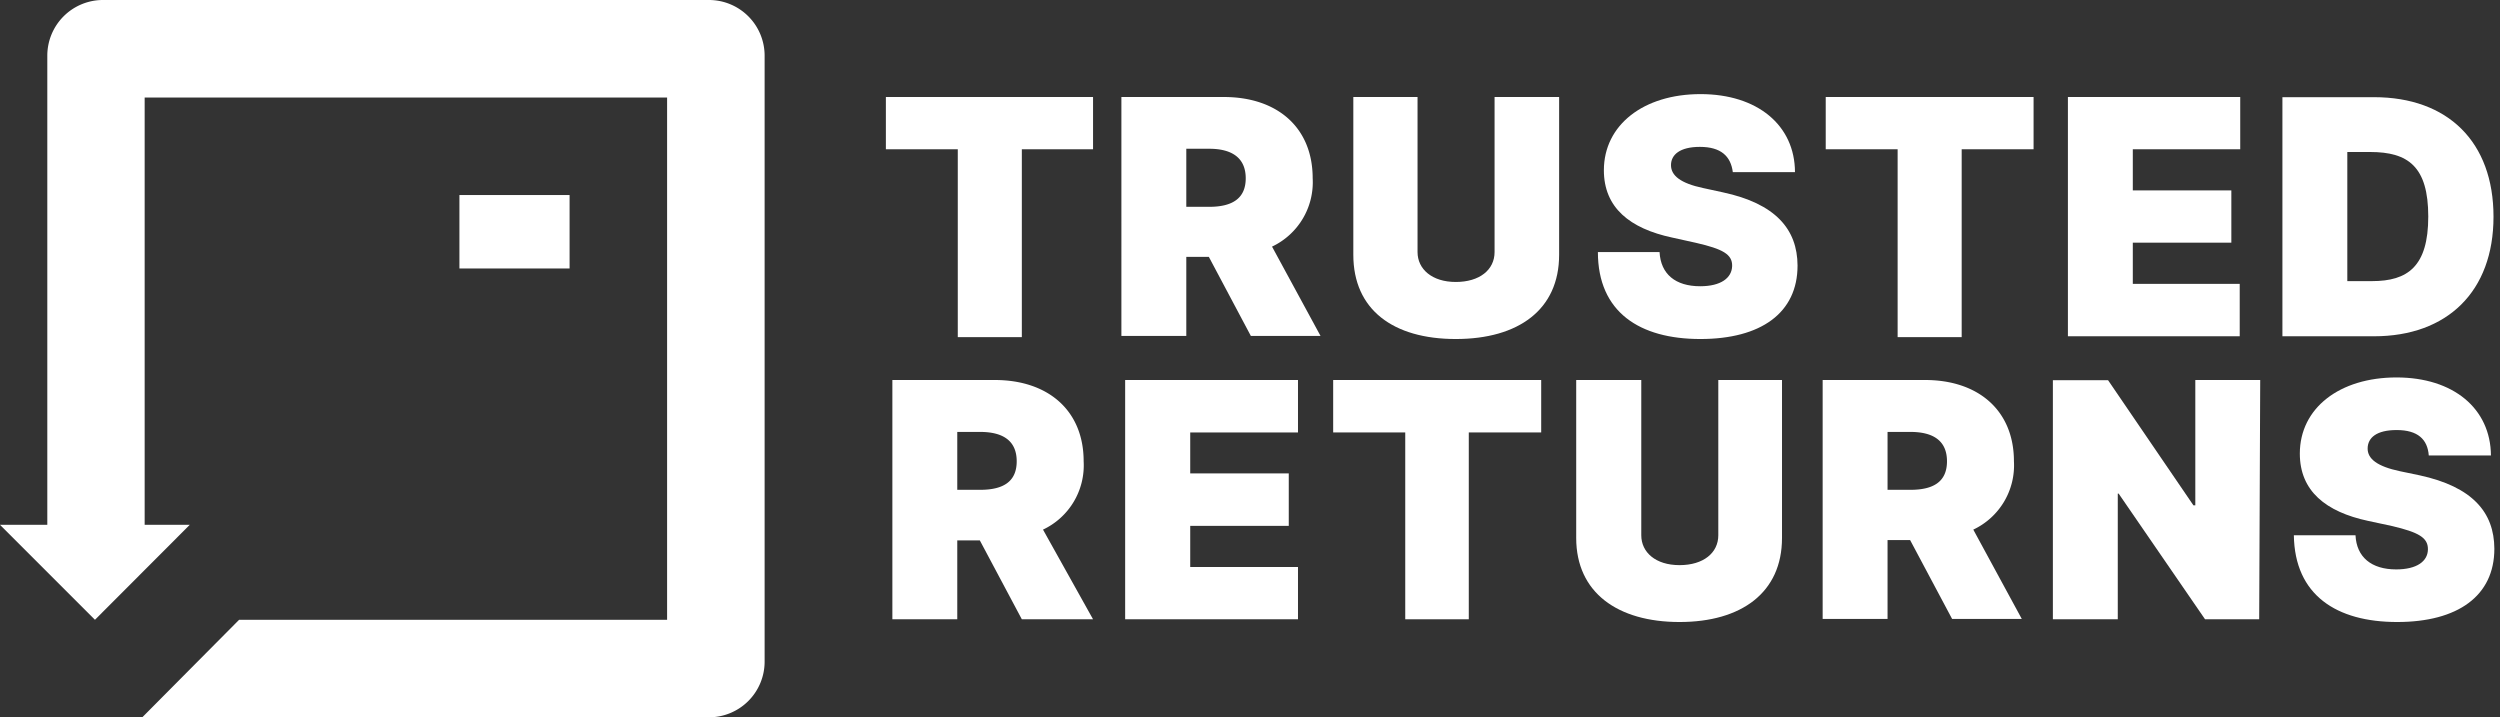
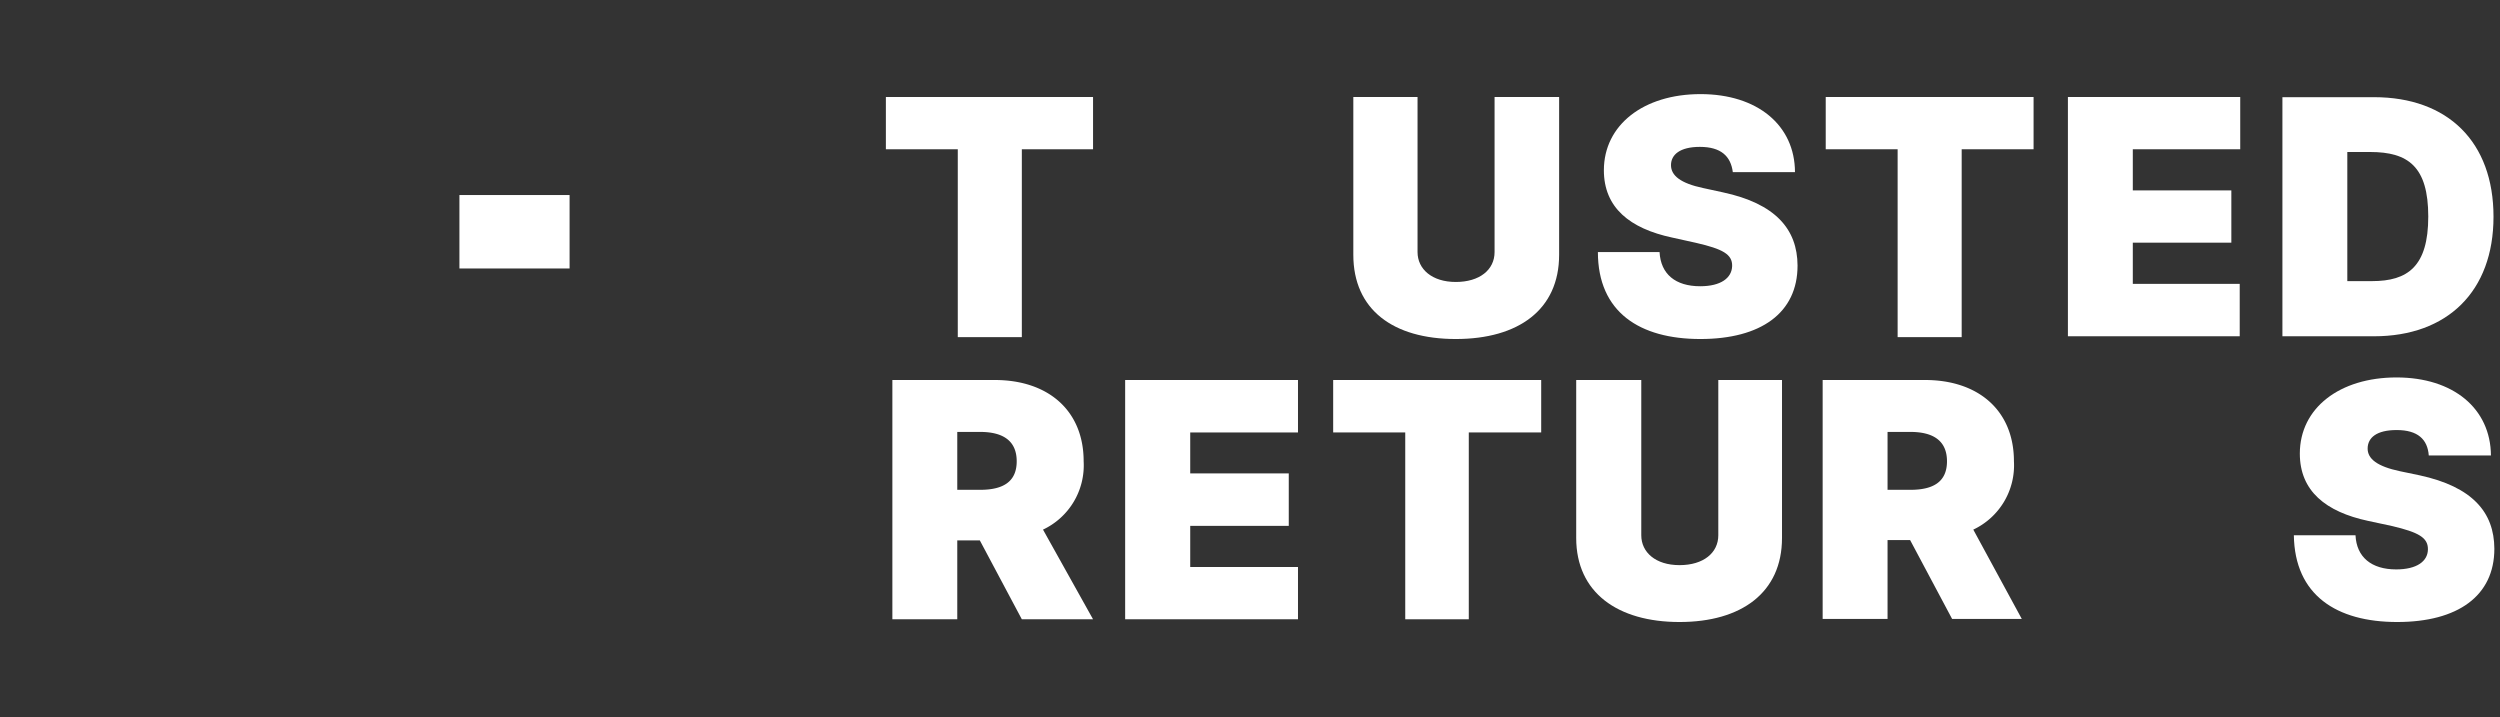
<svg xmlns="http://www.w3.org/2000/svg" class="logo" id="Layer_1" data-name="Layer 1" viewBox="0 0 146.38 42">
  <rect x="0" y="0" width="146.38" height="42" fill="#333333" stroke="none" />
  <defs>
    <style>.logo-path {
                                fill: #fff;
                            }</style>
  </defs>
  <title>logo</title>
  <path class="logo-path" d="M51.87,5.68H64V8.74H59.83v11H56.08v-11H51.87Z" />
-   <path class="logo-path" d="M65.66,5.68h6c3.11,0,5.2,1.77,5.2,4.76a4.17,4.17,0,0,1-2.38,4l2.84,5.23H73.24l-2.46-4.63H69.46v4.63h-3.8Zm5.14,6.43c1.34,0,2.14-.48,2.14-1.67s-.8-1.73-2.14-1.73H69.46v3.4Z" />
  <path class="logo-path" d="M91.29,5.68v9.24c0,3.21-2.38,4.93-6.05,4.93s-6-1.72-6-4.93V5.68H83v9.08c0,1,.85,1.75,2.24,1.75s2.27-.71,2.27-1.75V5.68Z" />
  <path class="logo-path" d="M99.53,8.6c-1.17,0-1.69.46-1.69,1.07s.56,1.06,1.88,1.34l1.15.25c3.09.66,4.37,2.16,4.38,4.29,0,2.77-2.14,4.3-5.69,4.3s-6-1.57-6-5.09h3.61c.07,1.29.93,2,2.38,2,1.22,0,1.85-.49,1.87-1.18s-.55-1-2.11-1.36l-1.4-.31c-2.48-.53-4-1.75-4-3.94,0-2.66,2.33-4.46,5.66-4.46s5.52,1.82,5.53,4.57h-3.64C101.34,9.14,100.76,8.6,99.53,8.6Z" />
  <path class="logo-path" d="M106.9,5.68h12.17V8.74h-4.21v11h-3.75v-11H106.9Z" />
  <path class="logo-path" d="M121.08,5.68h10.09V8.74h-6.29v2.41h5.77v3.06h-5.77v2.41h6.26v3.07H121.08Z" />
  <path class="logo-path" d="M133.64,19.69v-14H139c4.33,0,7,2.62,7,7s-2.71,7-7,7Zm5.25-3.23c2.08,0,3.29-.85,3.29-3.78S141,8.9,138.78,8.9h-1.34v7.56Z" />
  <path class="logo-path" d="M52.25,22.25h6c3.11,0,5.2,1.78,5.2,4.76a4.16,4.16,0,0,1-2.38,4L64,36.26H59.83l-2.46-4.62H56.05v4.62h-3.8Zm5.14,6.43c1.34,0,2.14-.47,2.14-1.67s-.8-1.72-2.14-1.72H56.05v3.39Z" />
  <path class="logo-path" d="M65.88,22.25H76v3.07H69.69v2.4h5.77v3.07H69.69V33.2H76v3.06H65.88Z" />
  <path class="logo-path" d="M78.06,22.25H90.24v3.07H86V36.26H82.28V25.32H78.06Z" />
  <path class="logo-path" d="M104.34,22.25V31.5c0,3.2-2.38,4.92-6,4.92s-6.05-1.72-6.05-4.92V22.25h3.81v9.09c0,1,.84,1.75,2.24,1.75s2.27-.72,2.27-1.75V22.25Z" />
  <path class="logo-path" d="M106.72,22.25h6c3.11,0,5.2,1.78,5.2,4.76a4.16,4.16,0,0,1-2.38,4l2.84,5.23H114.3l-2.46-4.62h-1.32v4.62h-3.8Zm5.14,6.43c1.34,0,2.14-.47,2.14-1.67s-.8-1.72-2.14-1.72h-1.34v3.39Z" />
-   <path class="logo-path" d="M132.28,36.26h-3.17l-5.06-7.36H124v7.36h-3.8v-14h3.23l5,7.33h.11V22.25h3.8Z" />
  <path class="logo-path" d="M140.33,25.18c-1.18,0-1.69.45-1.7,1.07s.57,1.06,1.89,1.34l1.15.24c3.09.67,4.37,2.16,4.38,4.3,0,2.76-2.14,4.29-5.69,4.29s-6-1.57-6.05-5.08h3.61c.06,1.28.93,2,2.38,2,1.22,0,1.85-.48,1.86-1.17s-.54-1-2.1-1.37l-1.4-.3c-2.48-.53-4-1.75-4-3.94,0-2.67,2.33-4.46,5.66-4.46s5.51,1.82,5.53,4.57h-3.64C142.14,25.72,141.56,25.18,140.33,25.18Z" />
  <rect class="logo-path" x="26.9" y="11.42" width="6.45" height="4.3" />
-   <path class="logo-path" d="M41.51,0H6A3.26,3.26,0,0,0,2.77,3.26V24.91h0v5.82H0l5.56,5.56,5.55-5.56H8.47v-.25h0V5.71H39.06V36.29H14L8.33,42H41.51a3.26,3.26,0,0,0,3.26-3.26V3.26A3.26,3.26,0,0,0,41.51,0Z" />
</svg>